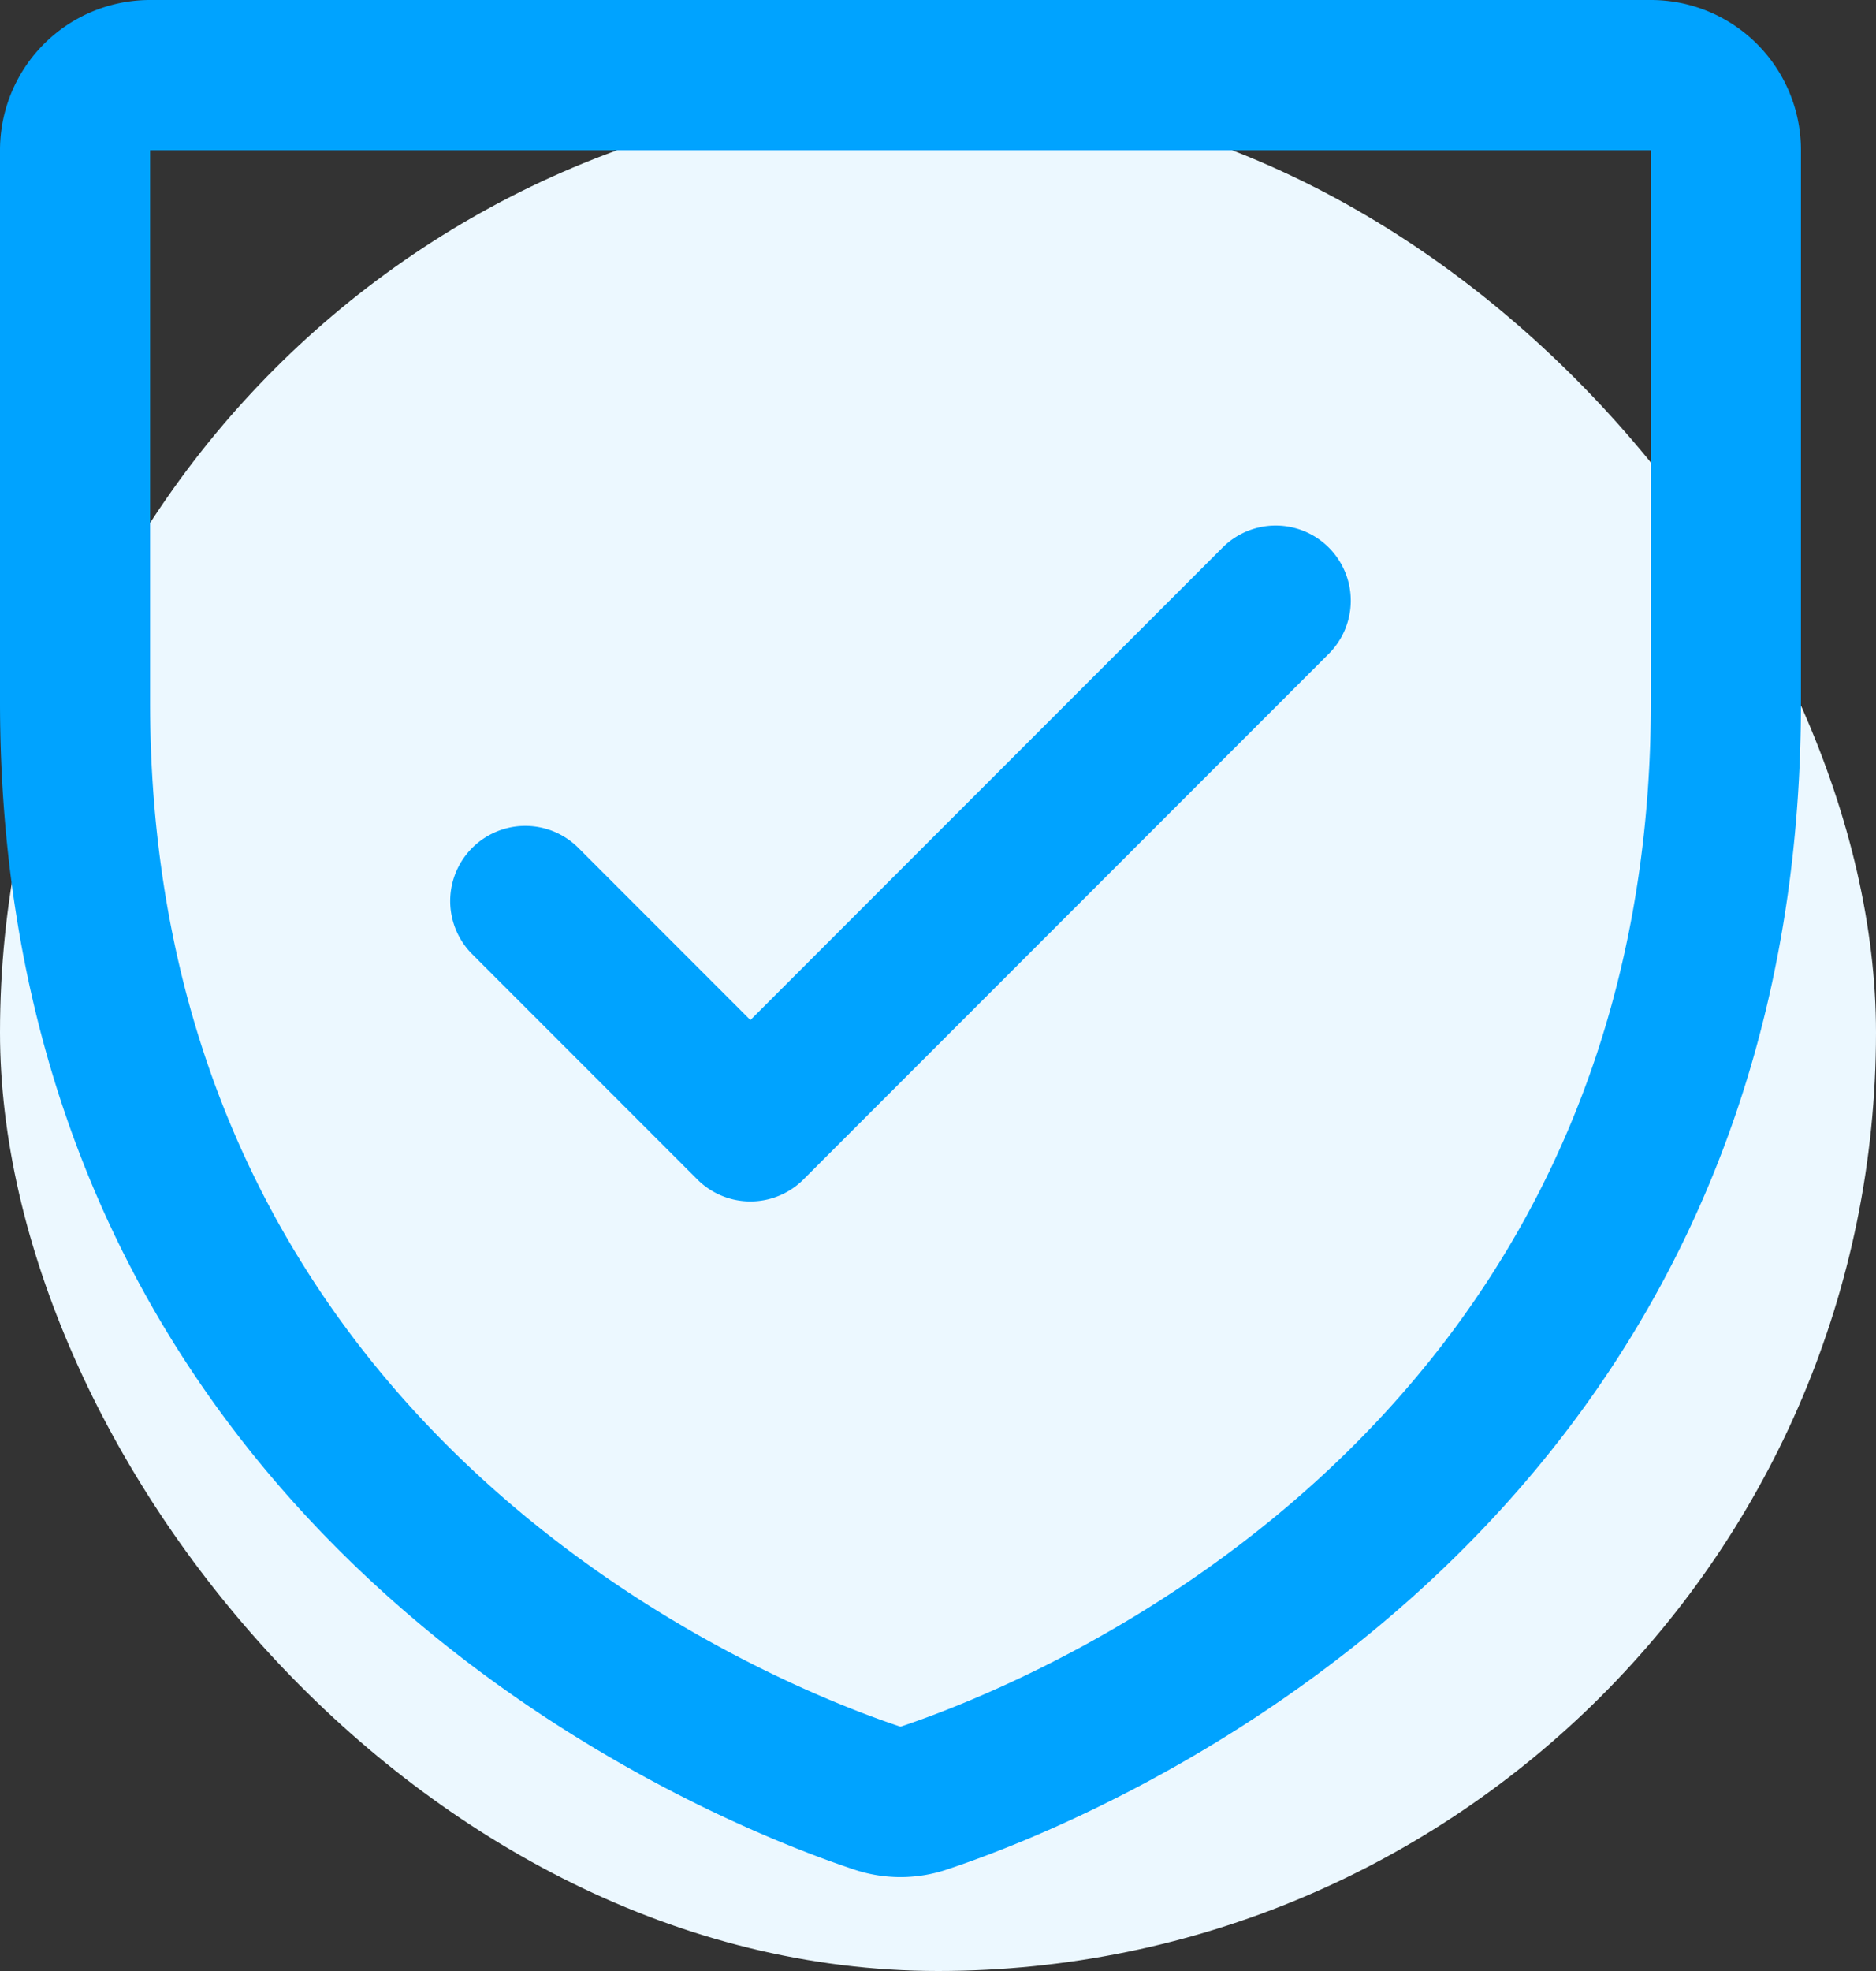
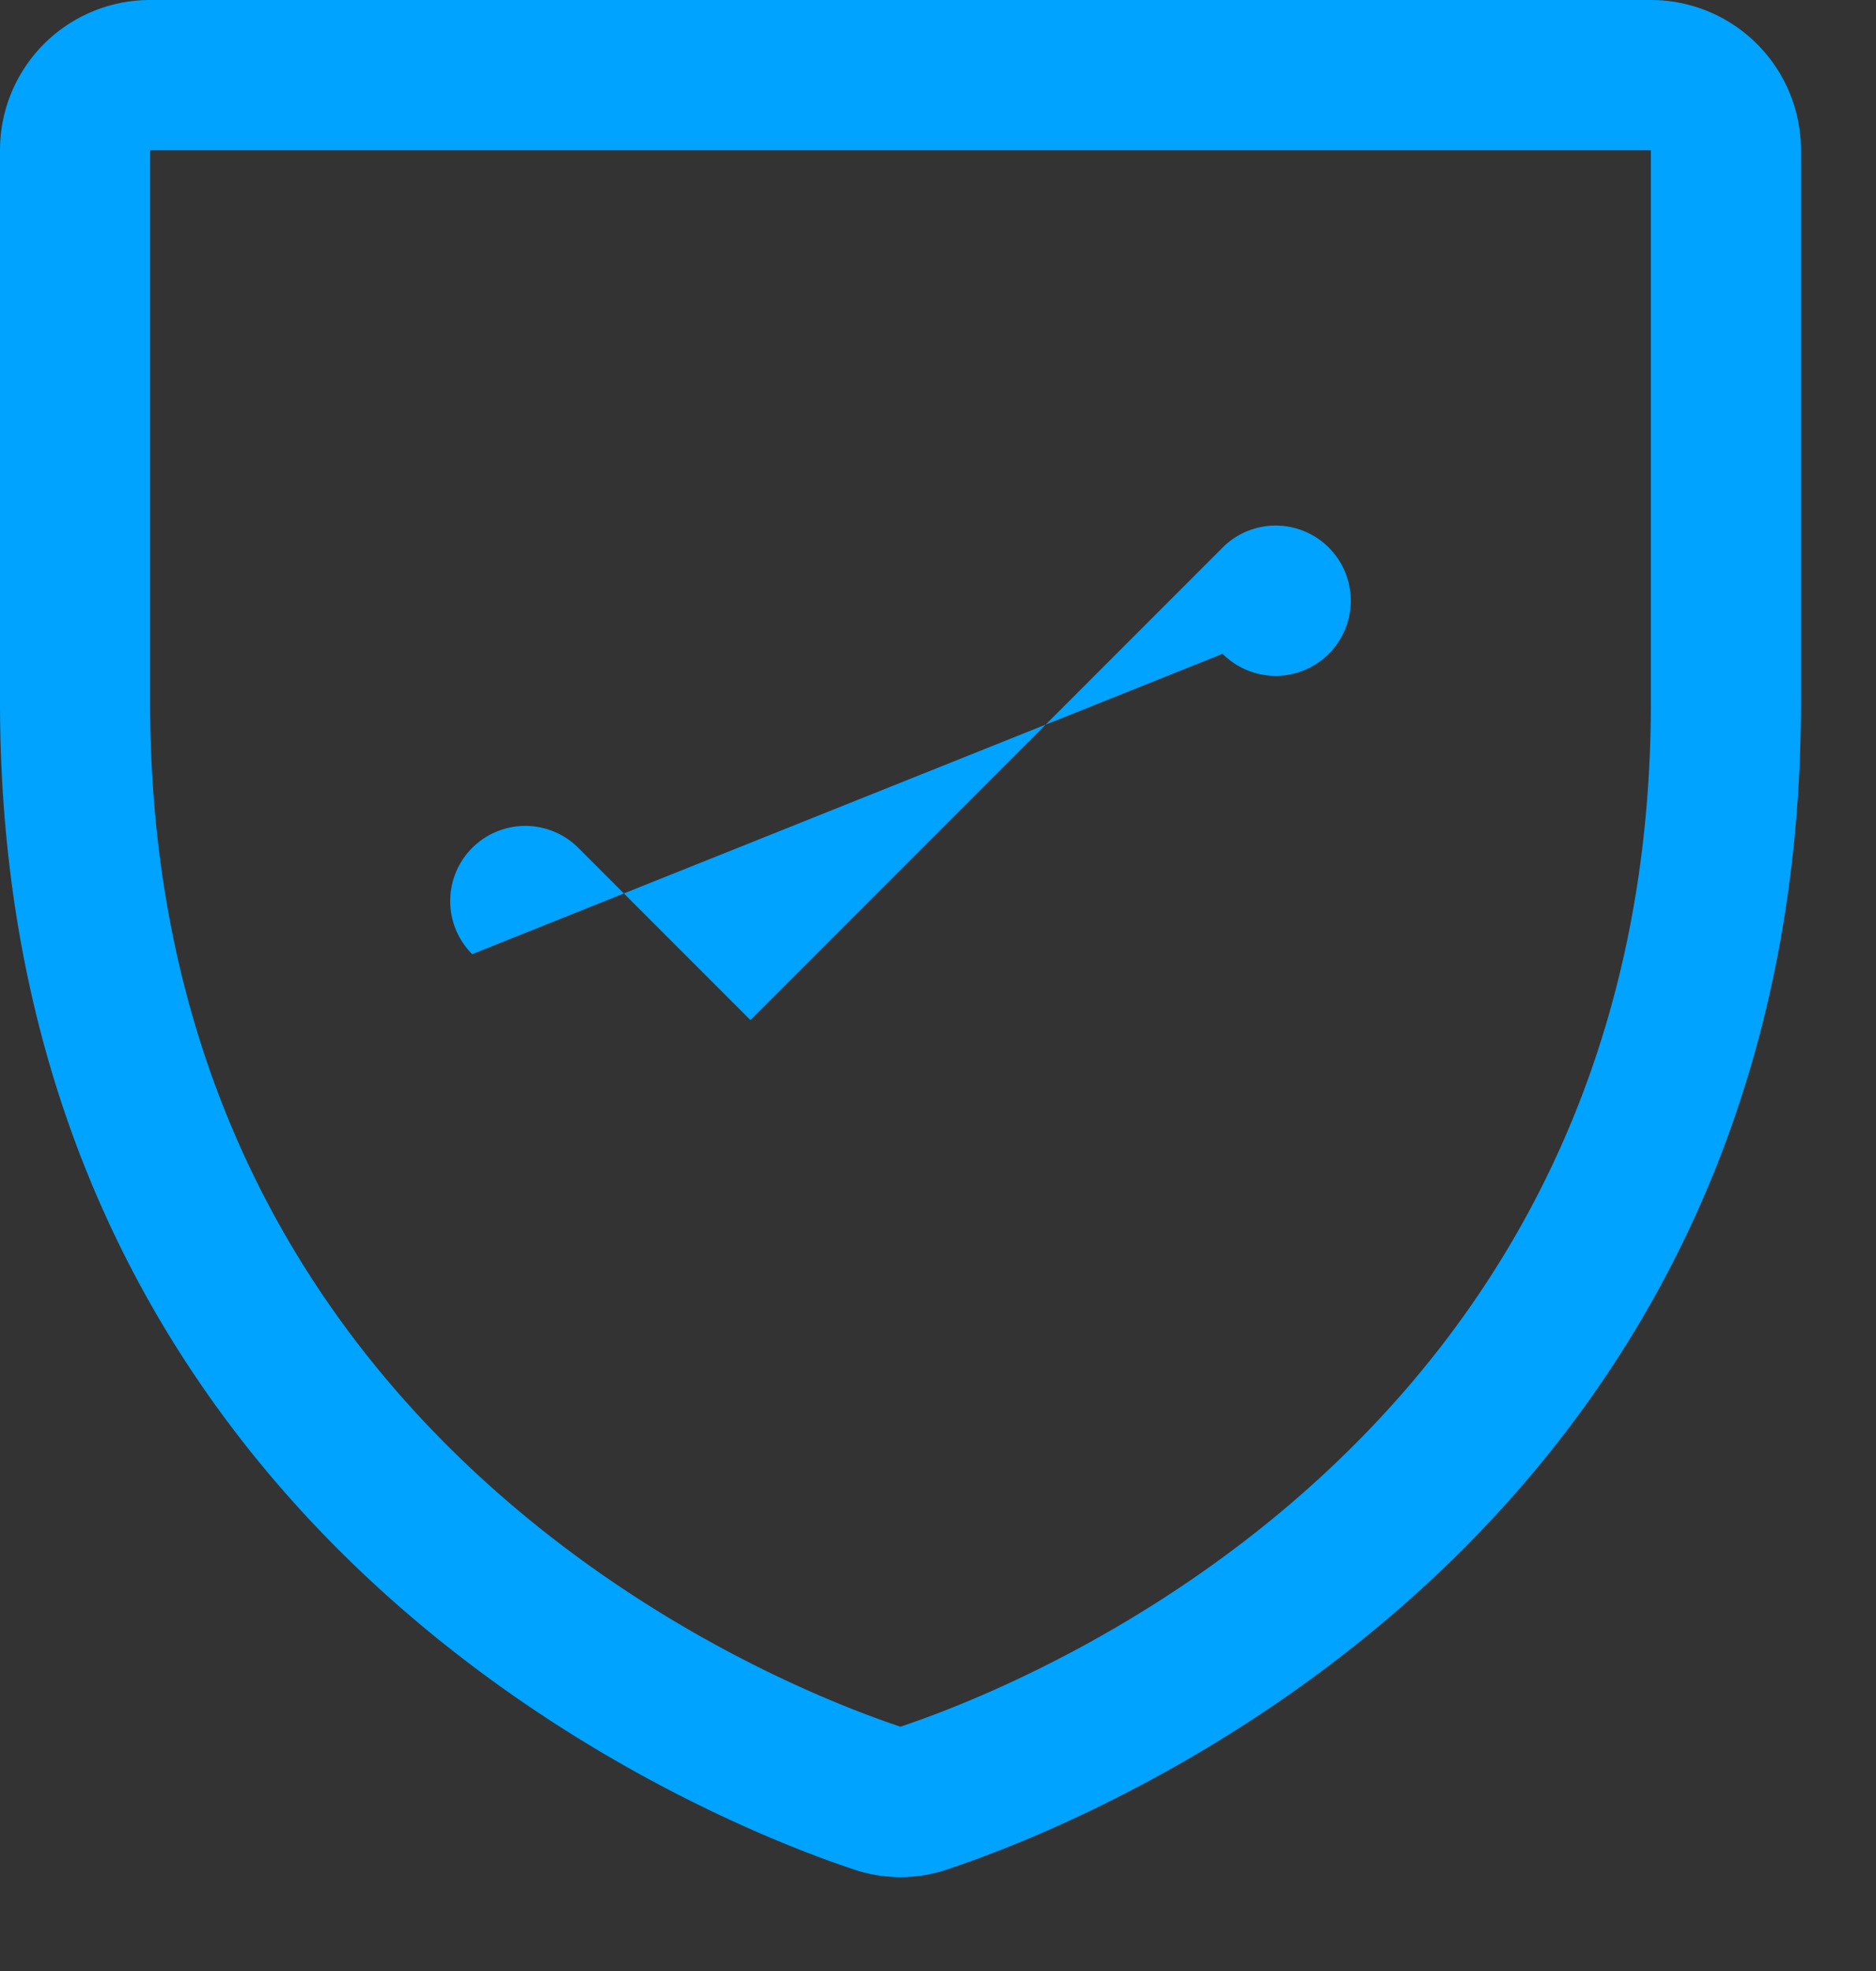
<svg xmlns="http://www.w3.org/2000/svg" width="40" height="42" viewBox="0 0 40 42">
  <rect x="0" y="0" width="40" height="42" fill="#333333" stroke="none" />
  <g transform="translate(-13043 -1661)">
-     <rect width="40" height="40" rx="20" transform="translate(13043 1663)" fill="#ecf8ff" />
-     <path d="M67.2,40h-32A3.2,3.2,0,0,0,32,43.2V54.956c0,17.922,15.164,23.868,18.2,24.878a3.106,3.106,0,0,0,2,0c3.04-1.01,18.2-6.956,18.2-24.878V43.2A3.2,3.2,0,0,0,67.2,40Zm0,14.958c0,15.684-13.27,20.924-16,21.836-2.706-.9-16-6.138-16-21.836V43.2h32ZM42.068,60.332a1.6,1.6,0,0,1,2.264-2.264L48,61.736,58.068,51.668a1.6,1.6,0,1,1,2.264,2.264l-11.2,11.2a1.6,1.6,0,0,1-2.264,0Z" transform="translate(13011 1621)" fill="#00a3ff" />
+     <path d="M67.2,40h-32A3.2,3.2,0,0,0,32,43.2V54.956c0,17.922,15.164,23.868,18.2,24.878a3.106,3.106,0,0,0,2,0c3.04-1.01,18.2-6.956,18.2-24.878V43.2A3.2,3.2,0,0,0,67.2,40Zm0,14.958c0,15.684-13.27,20.924-16,21.836-2.706-.9-16-6.138-16-21.836V43.2h32ZM42.068,60.332a1.6,1.6,0,0,1,2.264-2.264L48,61.736,58.068,51.668a1.6,1.6,0,1,1,2.264,2.264a1.6,1.6,0,0,1-2.264,0Z" transform="translate(13011 1621)" fill="#00a3ff" />
  </g>
</svg>